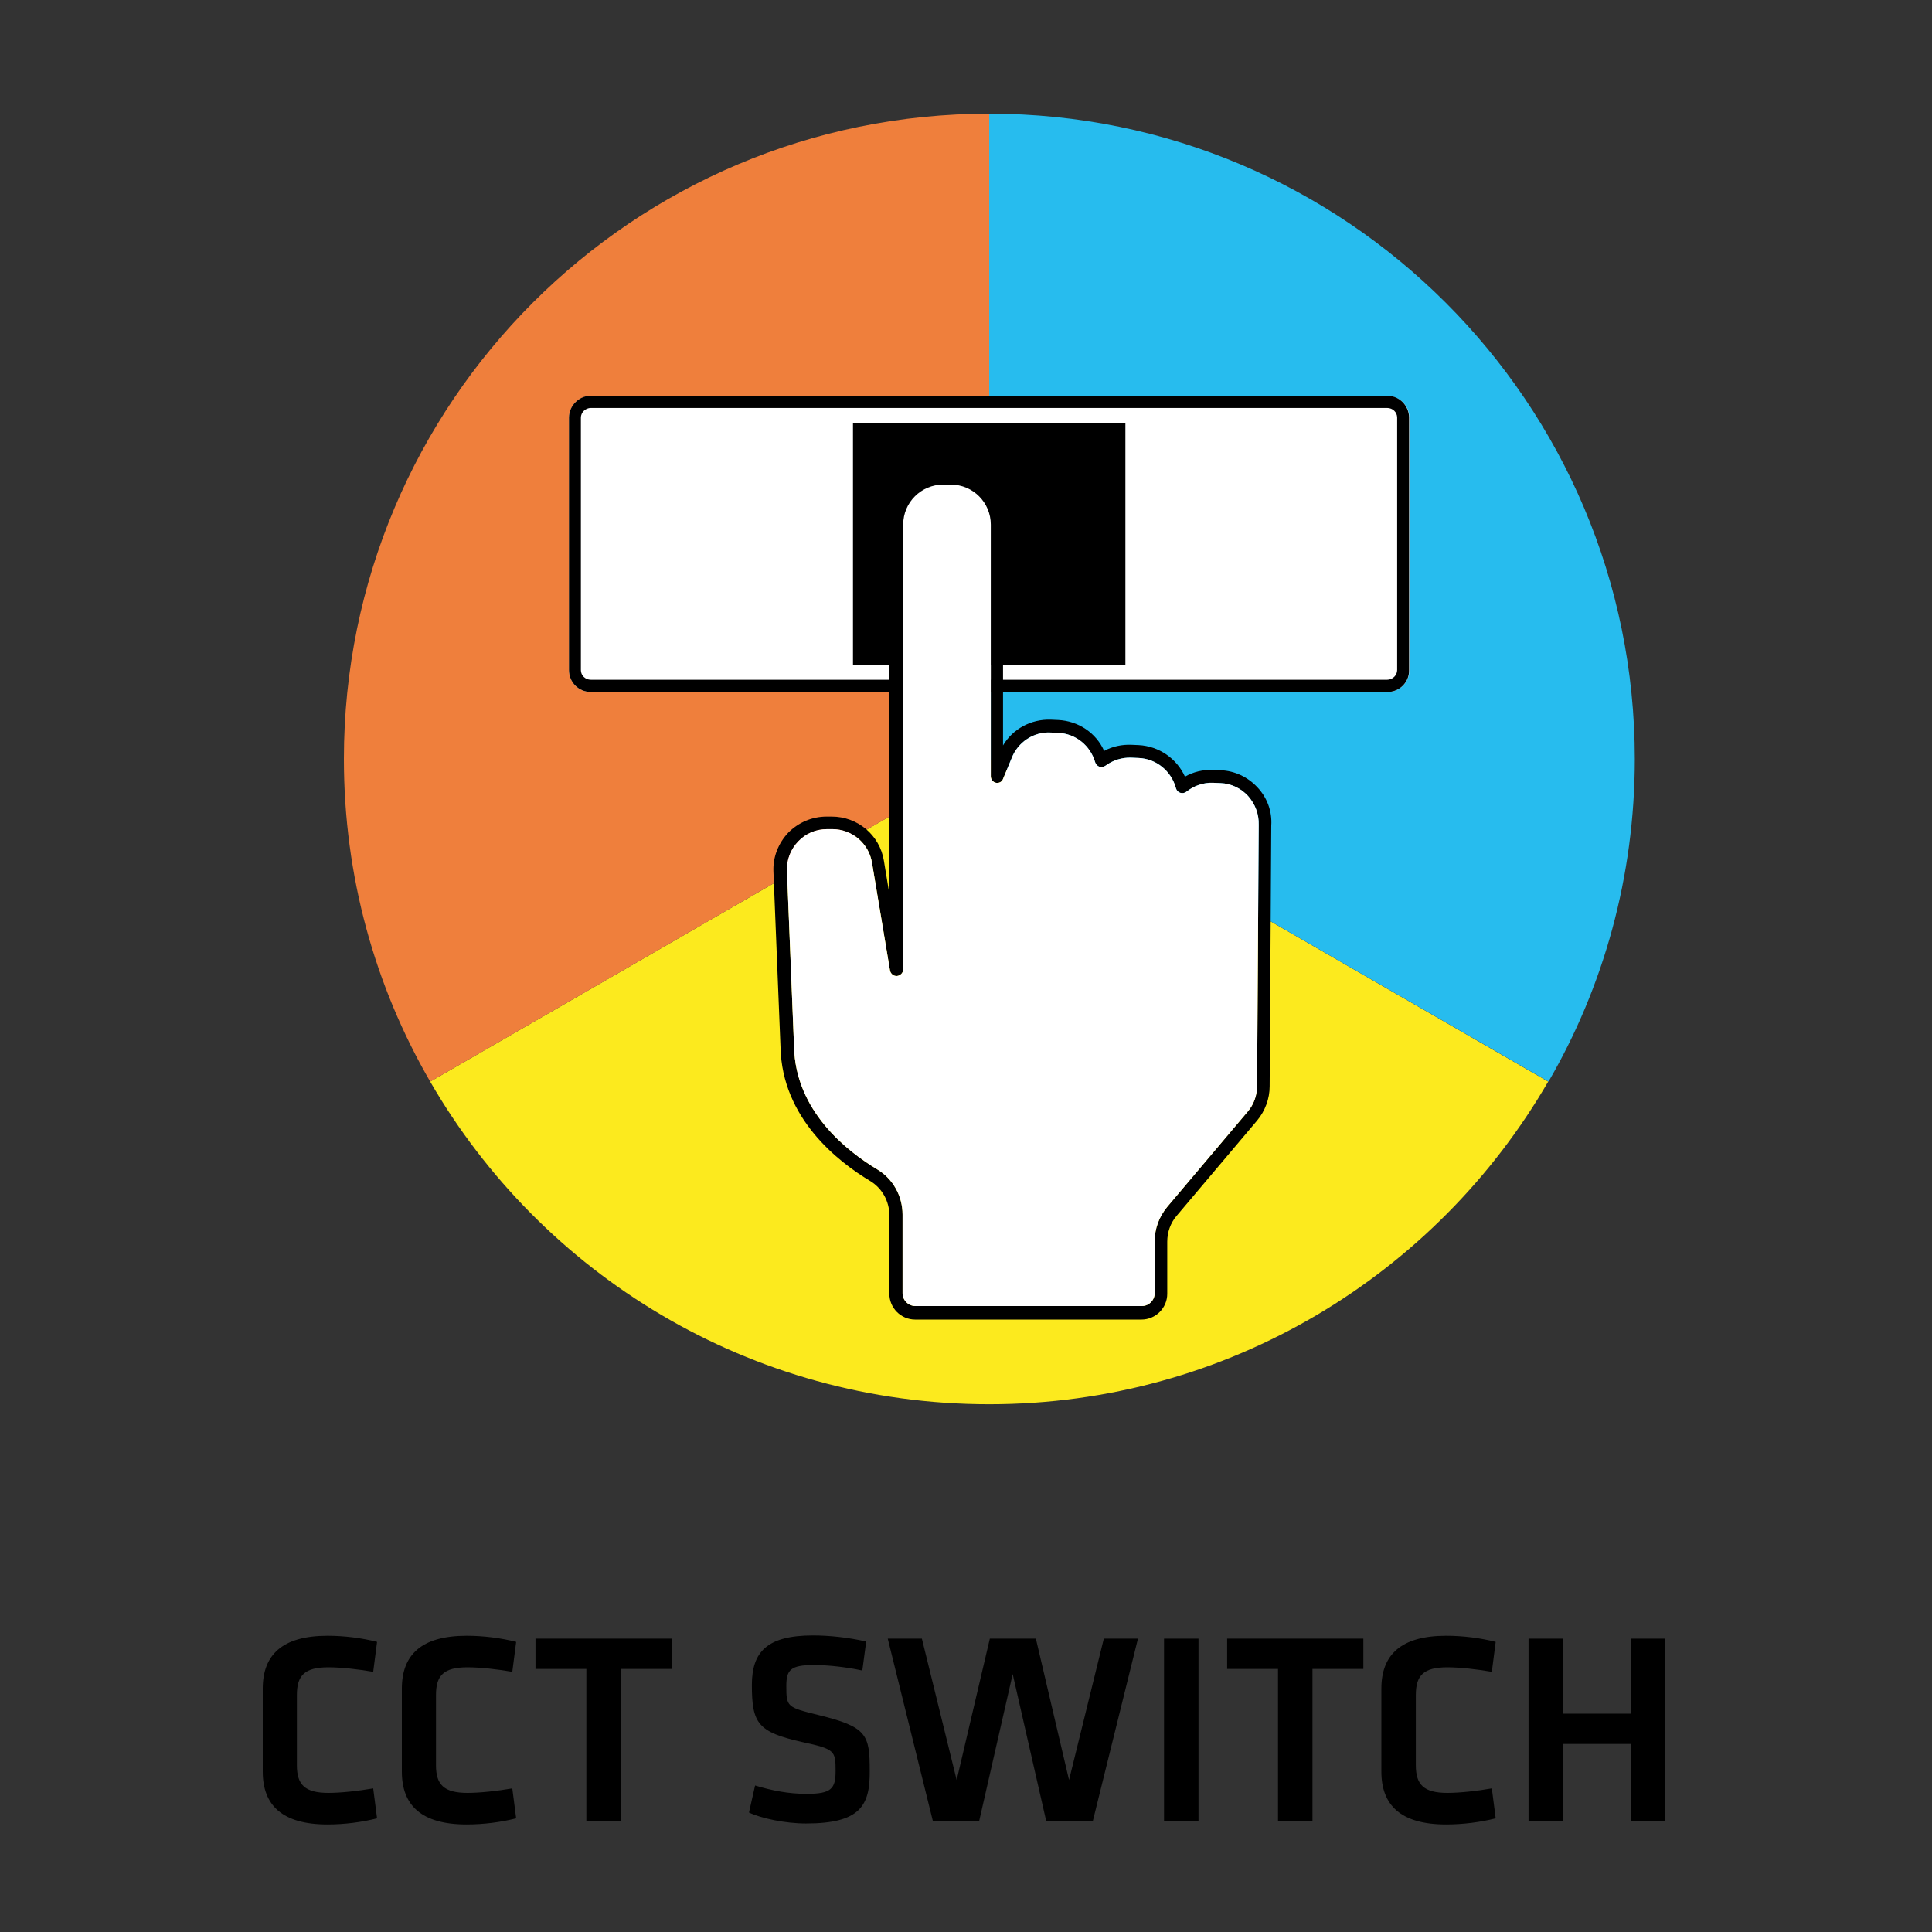
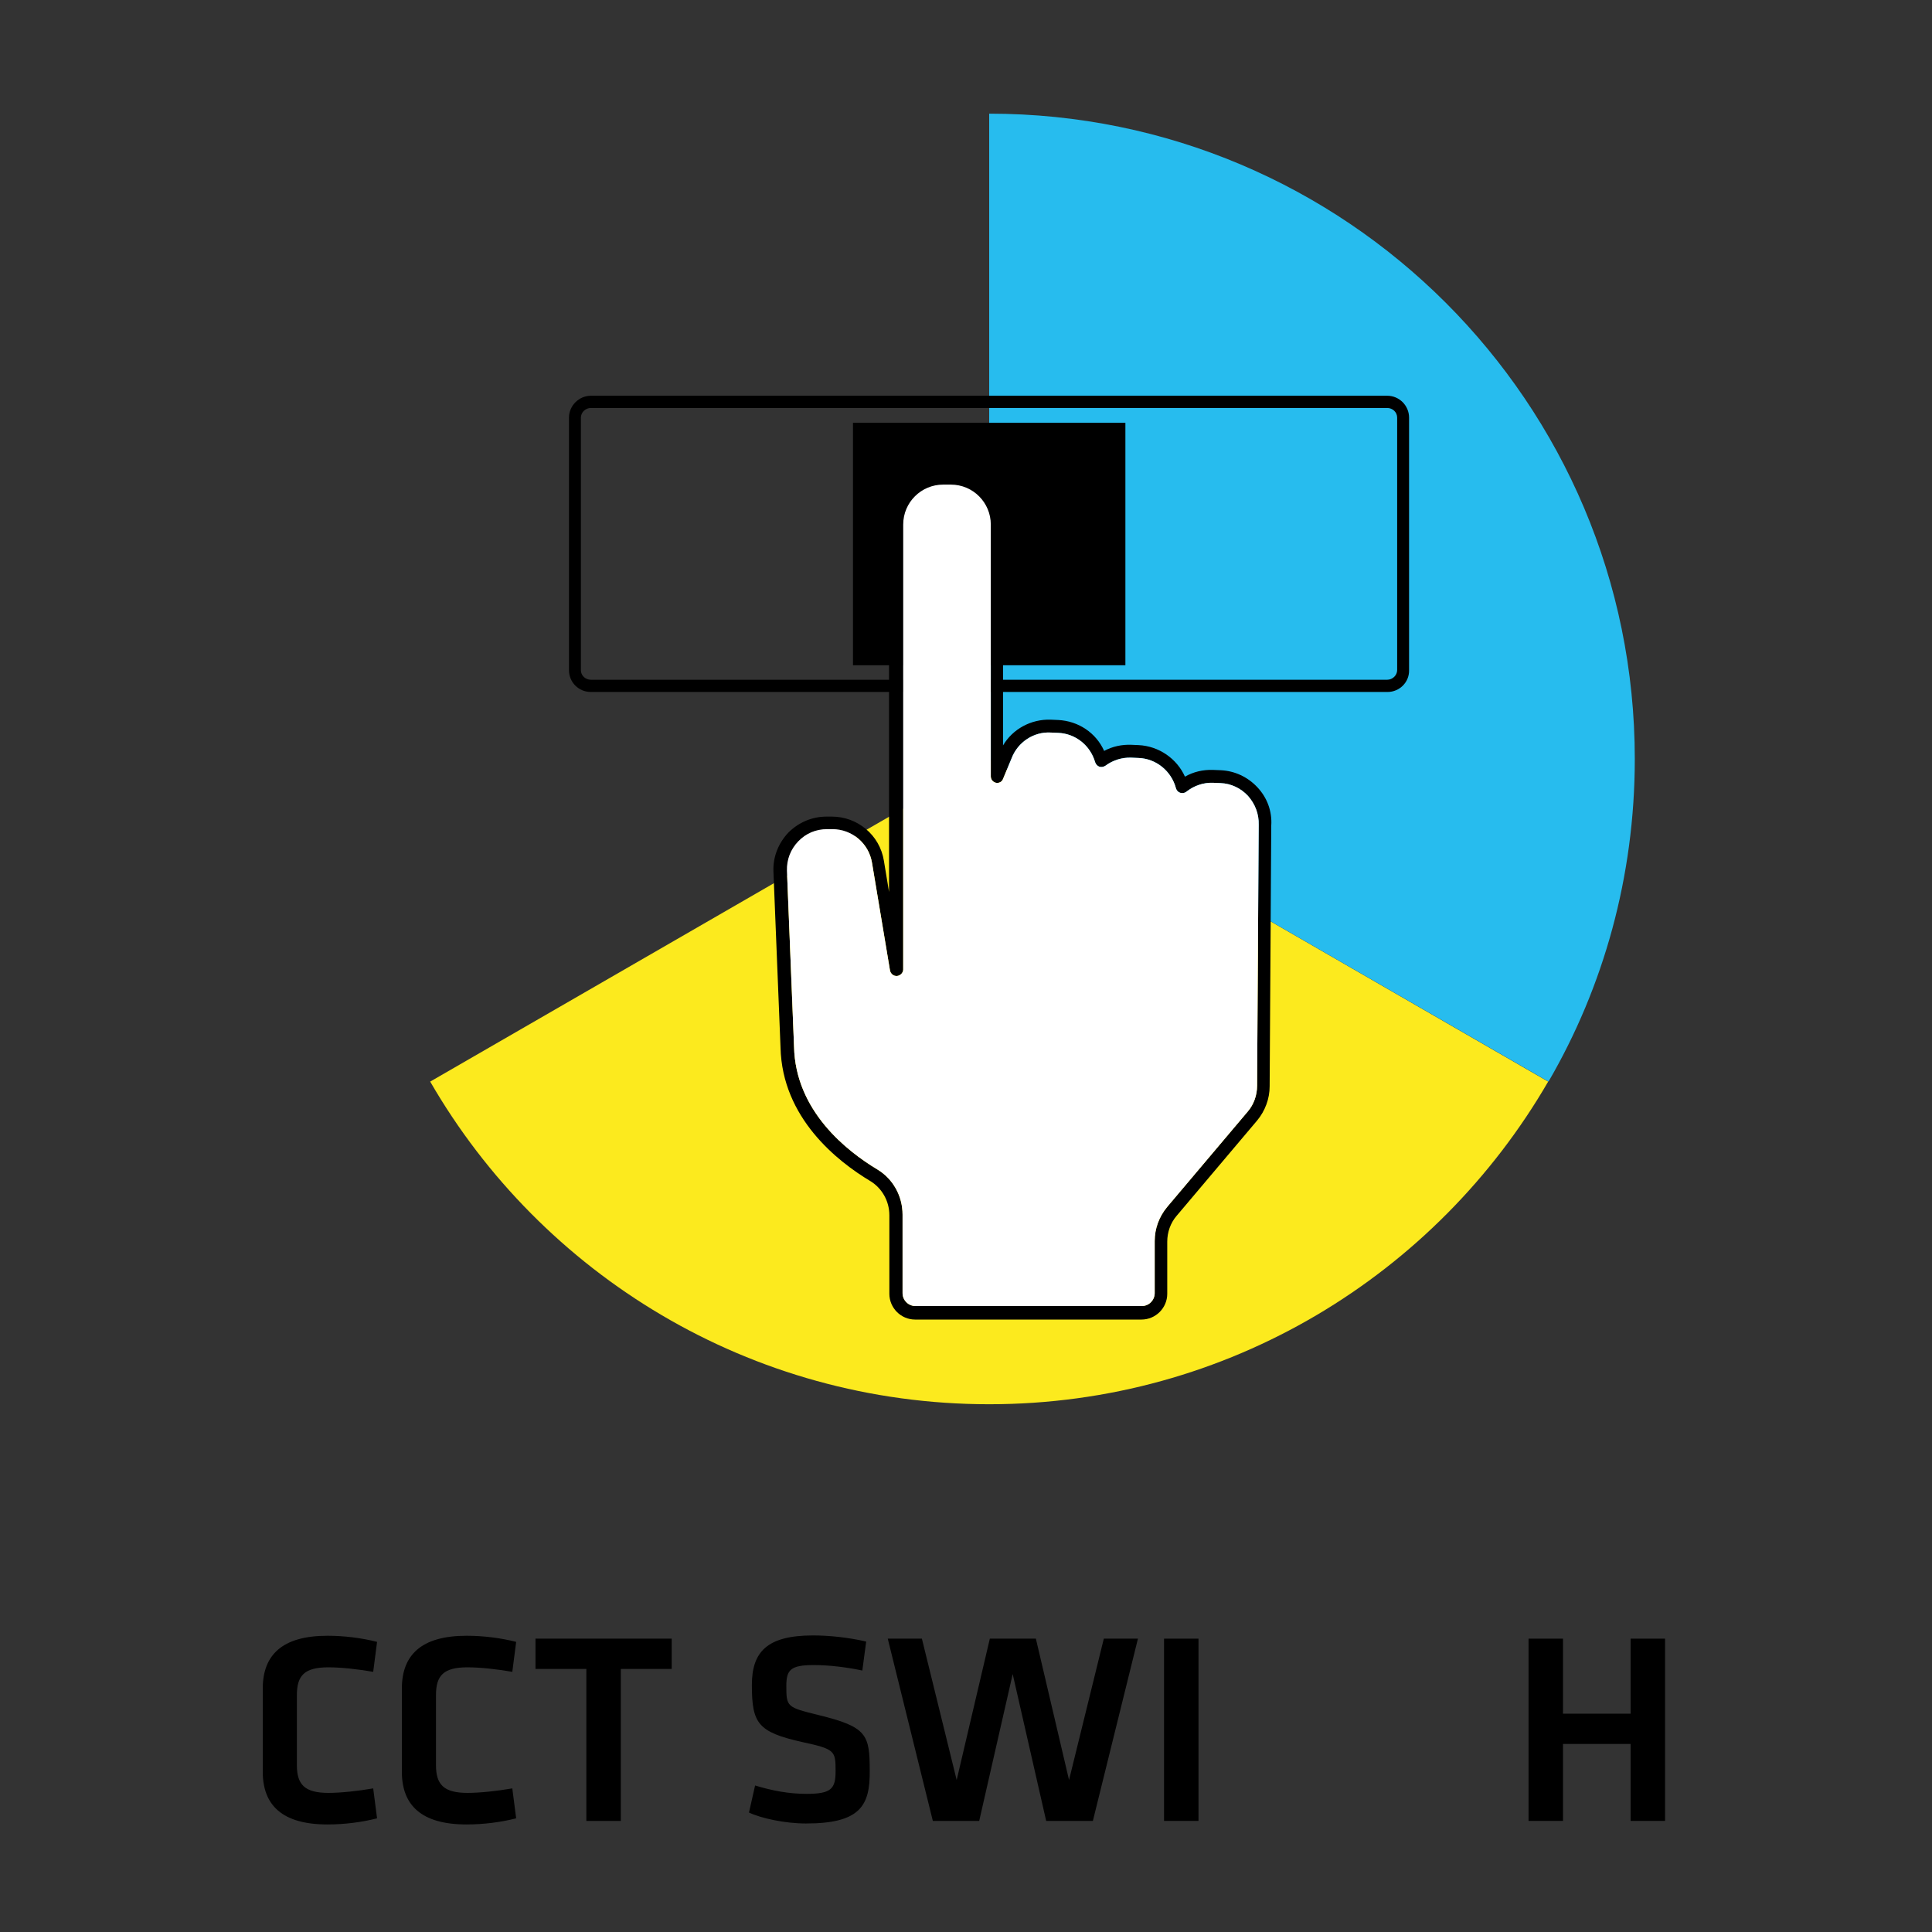
<svg xmlns="http://www.w3.org/2000/svg" version="1.1" id="Capa_1" x="0px" y="0px" viewBox="0 0 60 60" style="enable-background:new 0 0 60 60;" xml:space="preserve">
  <rect x="0" y="0" width="60" height="60" fill="#333333" stroke="none" />
  <style type="text/css">
	.st0{fill:#FCEA1E;}
	.st1{fill:#EF7F3C;}
	.st2{fill:#27BCEE;}
	.st3{fill:#FFFFFF;}
</style>
  <path class="st0" d="M48.08,33.59c-3.47,5.99-9.94,10.02-17.36,10.02s-13.9-4.03-17.36-10.02l17.36-10.02L48.08,33.59z" />
-   <path class="st1" d="M30.72,3.53v20.04L13.36,33.59c-1.71-2.95-2.68-6.37-2.68-10.02C10.68,12.5,19.65,3.53,30.72,3.53" />
  <path class="st2" d="M50.77,23.57c0,3.65-0.97,7.08-2.68,10.02L30.72,23.57V3.53C41.79,3.53,50.77,12.5,50.77,23.57" />
-   <path class="st3" d="M43.77,12.98v7.83c0,0.38-0.3,0.68-0.68,0.68H18.35c-0.38,0-0.68-0.3-0.68-0.68v-7.83  c0-0.38,0.3-0.68,0.68-0.68h24.74C43.47,12.3,43.77,12.6,43.77,12.98z" />
  <path d="M18.35,12.67c-0.17,0-0.31,0.14-0.31,0.3v7.84c0,0.17,0.14,0.3,0.31,0.3h24.73c0.17,0,0.31-0.14,0.31-0.3v-7.84  c0-0.17-0.14-0.3-0.31-0.3C43.08,12.67,18.35,12.67,18.35,12.67z M43.09,21.49H18.35c-0.38,0-0.68-0.3-0.68-0.68v-7.84  c0-0.37,0.31-0.68,0.68-0.68h24.73c0.38,0,0.68,0.31,0.68,0.68v7.84C43.77,21.19,43.46,21.49,43.09,21.49" />
  <rect x="26.49" y="13.13" width="8.46" height="7.53" />
  <path d="M39.04,33.72c0,0.29-0.1,0.58-0.29,0.8l-2.5,2.96c-0.25,0.3-0.39,0.67-0.39,1.06v1.62c0,0.22-0.18,0.4-0.4,0.4h-7.03  c-0.22,0-0.4-0.18-0.4-0.4v-2.44c0-0.58-0.3-1.11-0.78-1.4c-0.95-0.57-2.55-1.82-2.59-3.82l-0.22-5.46  c-0.01-0.34,0.11-0.66,0.35-0.91s0.55-0.38,0.9-0.38h0.16c0.61,0,1.13,0.44,1.23,1.04l0.56,3.35c0.02,0.1,0.11,0.18,0.22,0.17  c0.1-0.01,0.19-0.1,0.19-0.2V16.29c0-0.69,0.56-1.24,1.24-1.24h0.24c0.69,0,1.24,0.56,1.24,1.24v7.82c0,0.1,0.07,0.18,0.16,0.2  s0.19-0.03,0.22-0.12l0.27-0.65c0.19-0.49,0.68-0.82,1.21-0.79l0.23,0.01c0.54,0.02,1,0.39,1.15,0.91c0.02,0.06,0.07,0.12,0.13,0.14  c0.06,0.02,0.13,0.01,0.19-0.03c0.23-0.17,0.51-0.26,0.8-0.25l0.23,0.01c0.55,0.02,1.02,0.41,1.16,0.94  c0.02,0.07,0.07,0.12,0.13,0.14c0.07,0.02,0.14,0.01,0.19-0.03c0.24-0.19,0.53-0.29,0.83-0.28l0.23,0.01  c0.33,0.01,0.64,0.16,0.86,0.4c0.22,0.25,0.34,0.56,0.33,0.9L39.04,33.72z M39.05,24.45c-0.3-0.32-0.7-0.51-1.14-0.53l-0.24-0.01  c-0.31-0.01-0.61,0.06-0.87,0.21c-0.25-0.56-0.81-0.95-1.44-0.98l-0.23-0.01c-0.29-0.01-0.58,0.05-0.84,0.19  c-0.25-0.56-0.8-0.93-1.43-0.96l-0.23-0.01c-0.61-0.02-1.18,0.29-1.48,0.8v-6.86c0-0.91-0.74-1.65-1.65-1.65h-0.24  c-0.91,0-1.65,0.74-1.65,1.65V27.7l-0.16-0.97c-0.13-0.8-0.82-1.37-1.62-1.37h-0.16c-0.45,0-0.87,0.18-1.19,0.5  c-0.31,0.33-0.48,0.76-0.46,1.21l0.22,5.46c0.05,2.19,1.77,3.54,2.79,4.15c0.36,0.22,0.59,0.62,0.59,1.06v2.44  c0,0.44,0.36,0.8,0.8,0.8h7.03c0.44,0,0.8-0.36,0.8-0.8v-1.62c0-0.29,0.1-0.58,0.29-0.8l2.5-2.96c0.25-0.3,0.39-0.68,0.39-1.06  l0.05-8.1C39.51,25.19,39.35,24.77,39.05,24.45" />
  <path class="st3" d="M39.04,33.72c0,0.29-0.1,0.58-0.29,0.8l-2.5,2.96c-0.25,0.3-0.39,0.67-0.39,1.06v1.62c0,0.22-0.18,0.4-0.4,0.4  h-7.03c-0.22,0-0.4-0.18-0.4-0.4v-2.44c0-0.58-0.3-1.11-0.78-1.4c-0.95-0.57-2.55-1.82-2.59-3.82l-0.22-5.46  c-0.01-0.34,0.11-0.66,0.35-0.91s0.55-0.38,0.9-0.38h0.16c0.61,0,1.13,0.44,1.23,1.04l0.56,3.35c0.02,0.1,0.11,0.18,0.22,0.17  c0.1-0.01,0.19-0.1,0.19-0.2V16.29c0-0.69,0.56-1.24,1.24-1.24h0.24c0.69,0,1.24,0.56,1.24,1.24v7.82c0,0.1,0.07,0.18,0.16,0.2  s0.19-0.03,0.22-0.12l0.27-0.65c0.19-0.49,0.68-0.82,1.21-0.79l0.23,0.01c0.54,0.02,1,0.39,1.15,0.91c0.02,0.06,0.07,0.12,0.13,0.14  c0.06,0.02,0.13,0.01,0.19-0.03c0.23-0.17,0.51-0.26,0.8-0.25l0.23,0.01c0.55,0.02,1.02,0.41,1.16,0.94  c0.02,0.07,0.07,0.12,0.13,0.14c0.07,0.02,0.14,0.01,0.19-0.03c0.24-0.19,0.53-0.29,0.83-0.28l0.23,0.01  c0.33,0.01,0.64,0.16,0.86,0.4c0.22,0.25,0.34,0.56,0.33,0.9L39.04,33.72z" />
  <g>
    <g>
      <path d="M8.16,52.44c0-1.04,0.6-1.64,2.01-1.64c0.53,0,1.07,0.07,1.54,0.19l-0.12,0.93c-0.46-0.08-0.99-0.14-1.39-0.14    c-0.74,0-0.98,0.25-0.98,0.86v2.18c0,0.6,0.24,0.86,0.98,0.86c0.39,0,0.93-0.06,1.39-0.14l0.12,0.93    c-0.47,0.12-1.01,0.19-1.54,0.19c-1.41,0-2.01-0.6-2.01-1.64V52.44z" />
      <path d="M12.48,52.44c0-1.04,0.6-1.64,2.01-1.64c0.53,0,1.07,0.07,1.54,0.19l-0.12,0.93c-0.46-0.08-0.99-0.14-1.39-0.14    c-0.74,0-0.98,0.25-0.98,0.86v2.18c0,0.6,0.24,0.86,0.98,0.86c0.39,0,0.93-0.06,1.39-0.14l0.12,0.93    c-0.47,0.12-1.01,0.19-1.54,0.19c-1.41,0-2.01-0.6-2.01-1.64V52.44z" />
      <path d="M18.21,51.83h-1.58v-0.94h4.23v0.94h-1.58v4.72h-1.07V51.83z" />
      <path d="M25.03,56.63c-0.65,0-1.39-0.16-1.77-0.34l0.19-0.84c0.53,0.16,1.04,0.26,1.6,0.26c0.77,0,0.9-0.16,0.9-0.71    c0-0.63-0.02-0.68-1.04-0.9c-1.37-0.31-1.56-0.57-1.56-1.77c0-1.03,0.47-1.54,1.9-1.54c0.49,0,1.09,0.06,1.65,0.19l-0.12,0.9    c-0.47-0.1-1.02-0.17-1.51-0.17c-0.72,0-0.85,0.15-0.85,0.65c0,0.65,0.02,0.66,0.99,0.9c1.52,0.37,1.6,0.61,1.6,1.74    C27.02,56.08,26.71,56.63,25.03,56.63z" />
      <path d="M33.2,55.28l1.08-4.39h1.06l-1.4,5.66h-1.45l-1.04-4.56l-1.04,4.56h-1.44l-1.4-5.66h1.06l1.08,4.39l1.03-4.39h1.43    L33.2,55.28z" />
      <path d="M37.22,56.55h-1.07v-5.66h1.07V56.55z" />
-       <path d="M39.69,51.83h-1.58v-0.94h4.23v0.94h-1.58v4.72h-1.07V51.83z" />
-       <path d="M42.9,52.44c0-1.04,0.6-1.64,2.01-1.64c0.53,0,1.07,0.07,1.54,0.19l-0.12,0.93c-0.46-0.08-0.99-0.14-1.38-0.14    c-0.74,0-0.98,0.25-0.98,0.86v2.18c0,0.6,0.24,0.86,0.98,0.86c0.39,0,0.93-0.06,1.38-0.14l0.12,0.93    c-0.47,0.12-1.01,0.19-1.54,0.19c-1.41,0-2.01-0.6-2.01-1.64V52.44z" />
      <path d="M50.64,56.55v-2.39h-2.1v2.39h-1.07v-5.66h1.07v2.33h2.1v-2.33h1.07v5.66H50.64z" />
    </g>
  </g>
</svg>